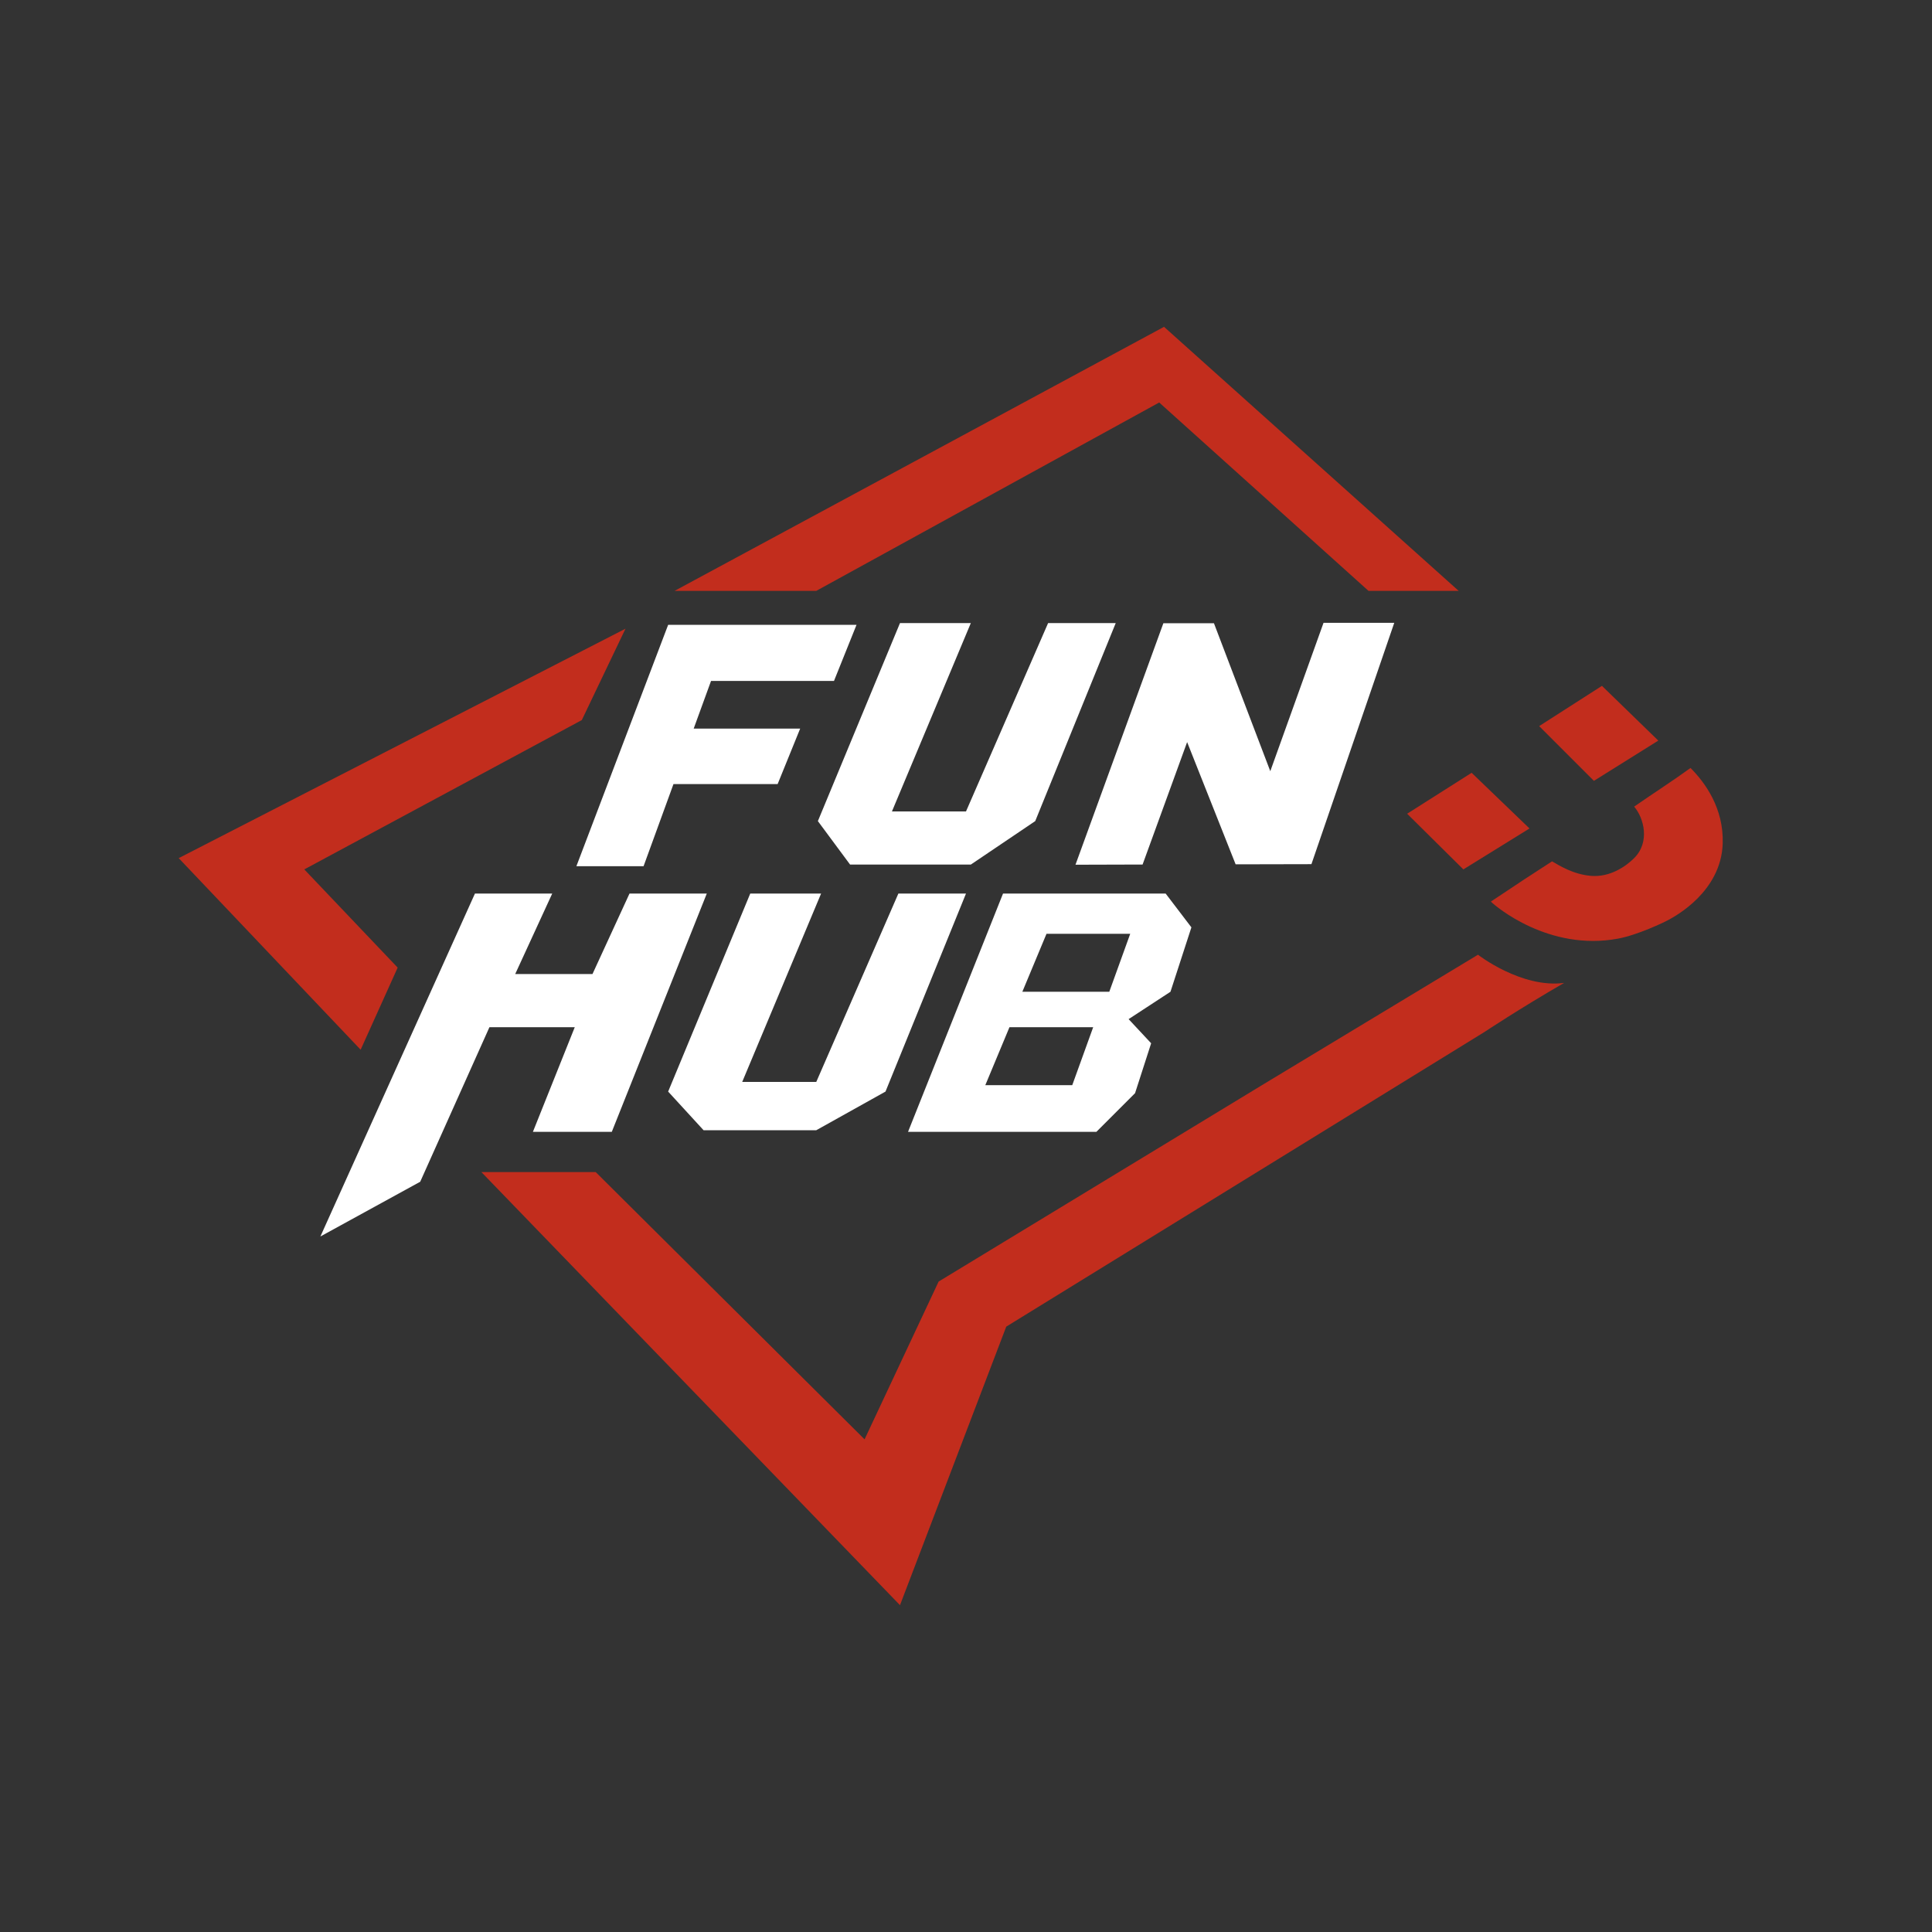
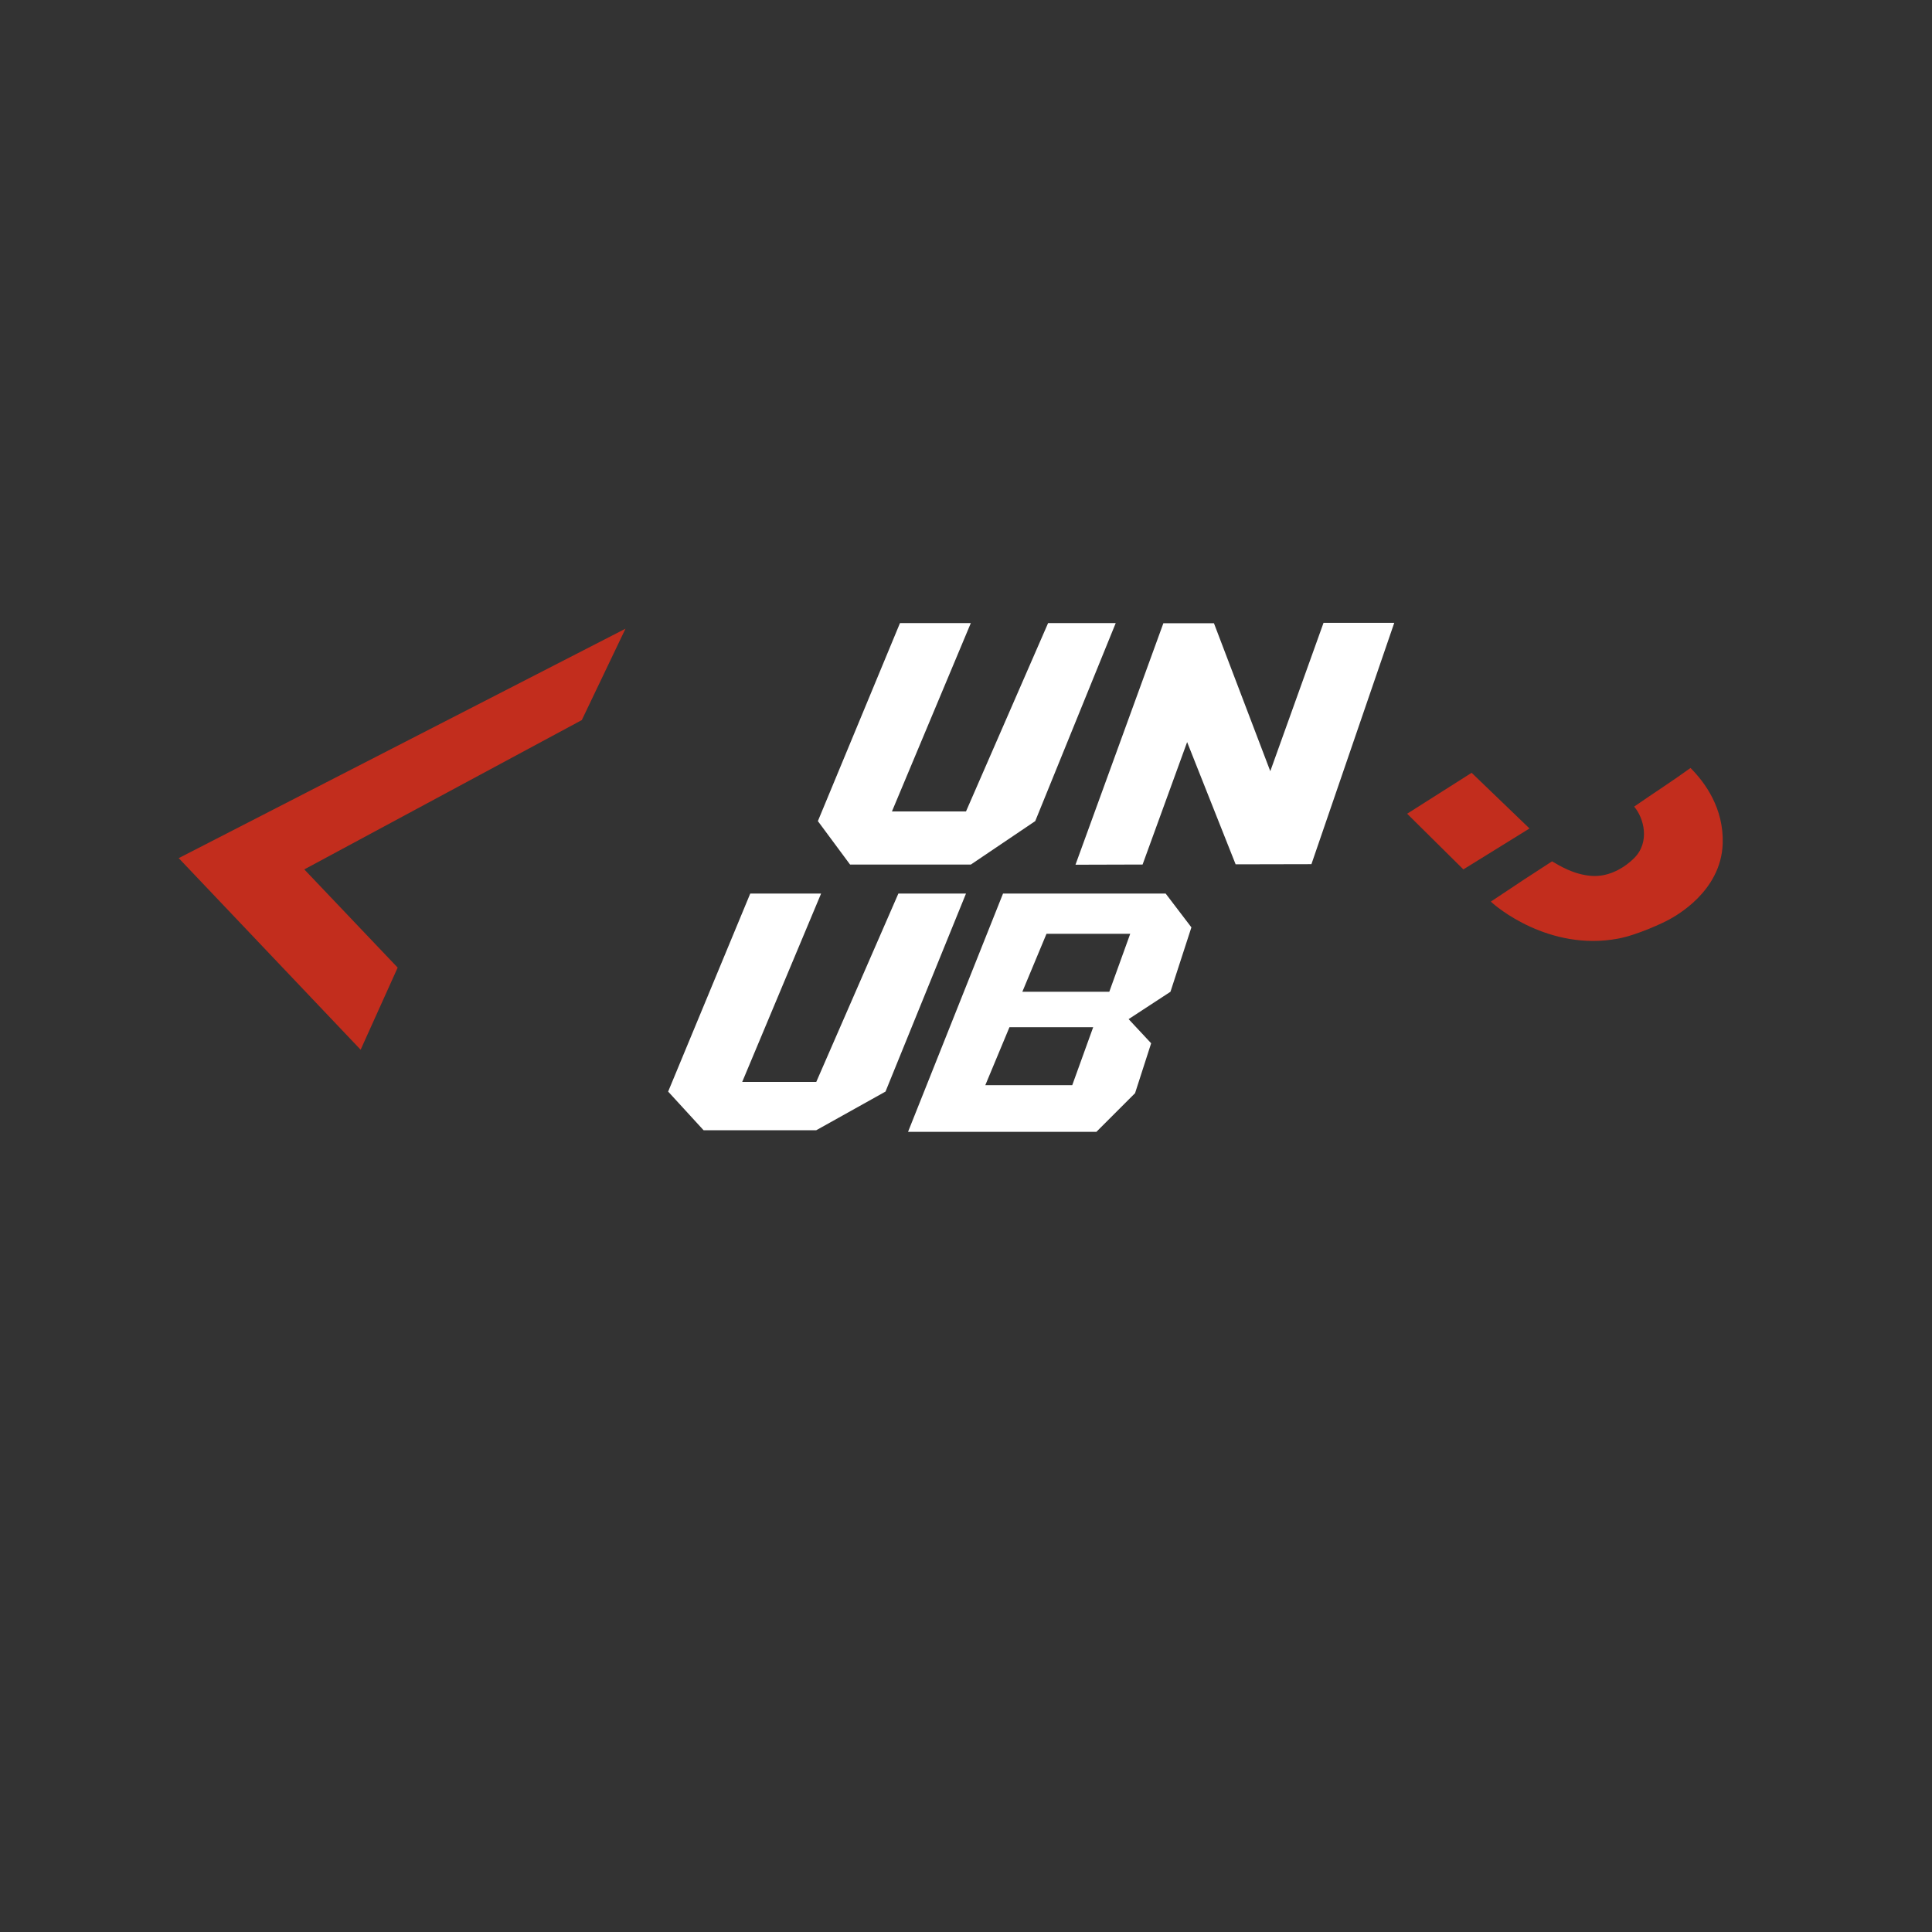
<svg xmlns="http://www.w3.org/2000/svg" width="600" height="600" viewBox="0 0 600 600" fill="none">
  <rect x="0" y="0" width="600" height="600" fill="#333333" stroke="none" />
  <path d="M207.5 339L233 277.5H255L230.5 336H253.5L279 277.5H300L275 339L253.5 351H218.5L207.5 339Z" fill="white" />
-   <path d="M99.5 384L147.5 277.5H171.5L160 302.5H184L195.5 277.5H219.5L190 351.5H165.5L178.5 319H152L130.5 367L99.5 384Z" fill="white" />
-   <path d="M279.5 498.5L149.5 364H185L268.5 447L291.5 398L392.75 336.5L459 296.5C459 296.5 472.5 307 485.75 305.25C472 313.189 461 320.5 461 320.5L411.5 351L312.5 412L279.5 498.5Z" fill="#C22D1D" />
  <path d="M123.5 300.5L94.5 270L143.75 243.5L168.375 230.25L180.688 223.625L194.25 195.25L185 200L166.5 209.5L129.5 228.5L55.5 266.5L112 326L123.5 300.5Z" fill="#C22D1D" />
-   <path d="M253.5 183.5H209.5L361.5 101.5L453 183.5H425L360 125L253.5 183.5Z" fill="#C22D1D" />
  <path d="M370 288L363.5 308L350.5 316.5L357.5 324L352.5 339.5L340.5 351.5H282L311.5 277.5H362L370 288ZM313.5 319L306 337H333L339.5 319H313.5ZM317.5 308H344.5L351 290H325L317.5 308Z" fill="white" />
  <path d="M254 255L279.5 193.5H301.5L277 252H300L325.5 193.5H346.5L321.5 255L301.5 268.5H264L254 255Z" fill="white" />
-   <path d="M179 269.016L207.5 194.049L266 194.049L259 211.477L220.818 211.477L215.433 226.266L248.5 226.266L241.5 243.506L209.152 243.506L199.863 269.016L179 269.016Z" fill="white" />
  <path d="M433 193.424L407.278 268.373L383.737 268.424L368.674 230.462L354.84 268.488L334 268.548L361.297 193.548L377 193.548L394.5 239.5L411.035 193.424L433 193.424Z" fill="white" />
  <path d="M437 252.712L457.027 240L475 257.288L454.459 270L437 252.712Z" fill="#C22D1D" />
-   <path d="M478 225.5L497.5 213L515 230L495 242.5L478 225.5Z" fill="#C22D1D" />
  <path d="M463 280C472 274 475 272 482 267.5C484.333 268.833 488.5 271.5 494 272C500.005 272.546 505 269 507.5 266.5C512.525 261.475 510.5 254 507.5 250.5C514 246 519.5 242.5 525 238.5C529.5 243 535.367 250.995 535 262C534.5 277 520.065 284.606 518.5 285.5C516.75 286.5 508.5 290.384 502.5 291.5C481 295.5 464.5 281.5 463 280L463 280Z" fill="#C22D1D" />
</svg>